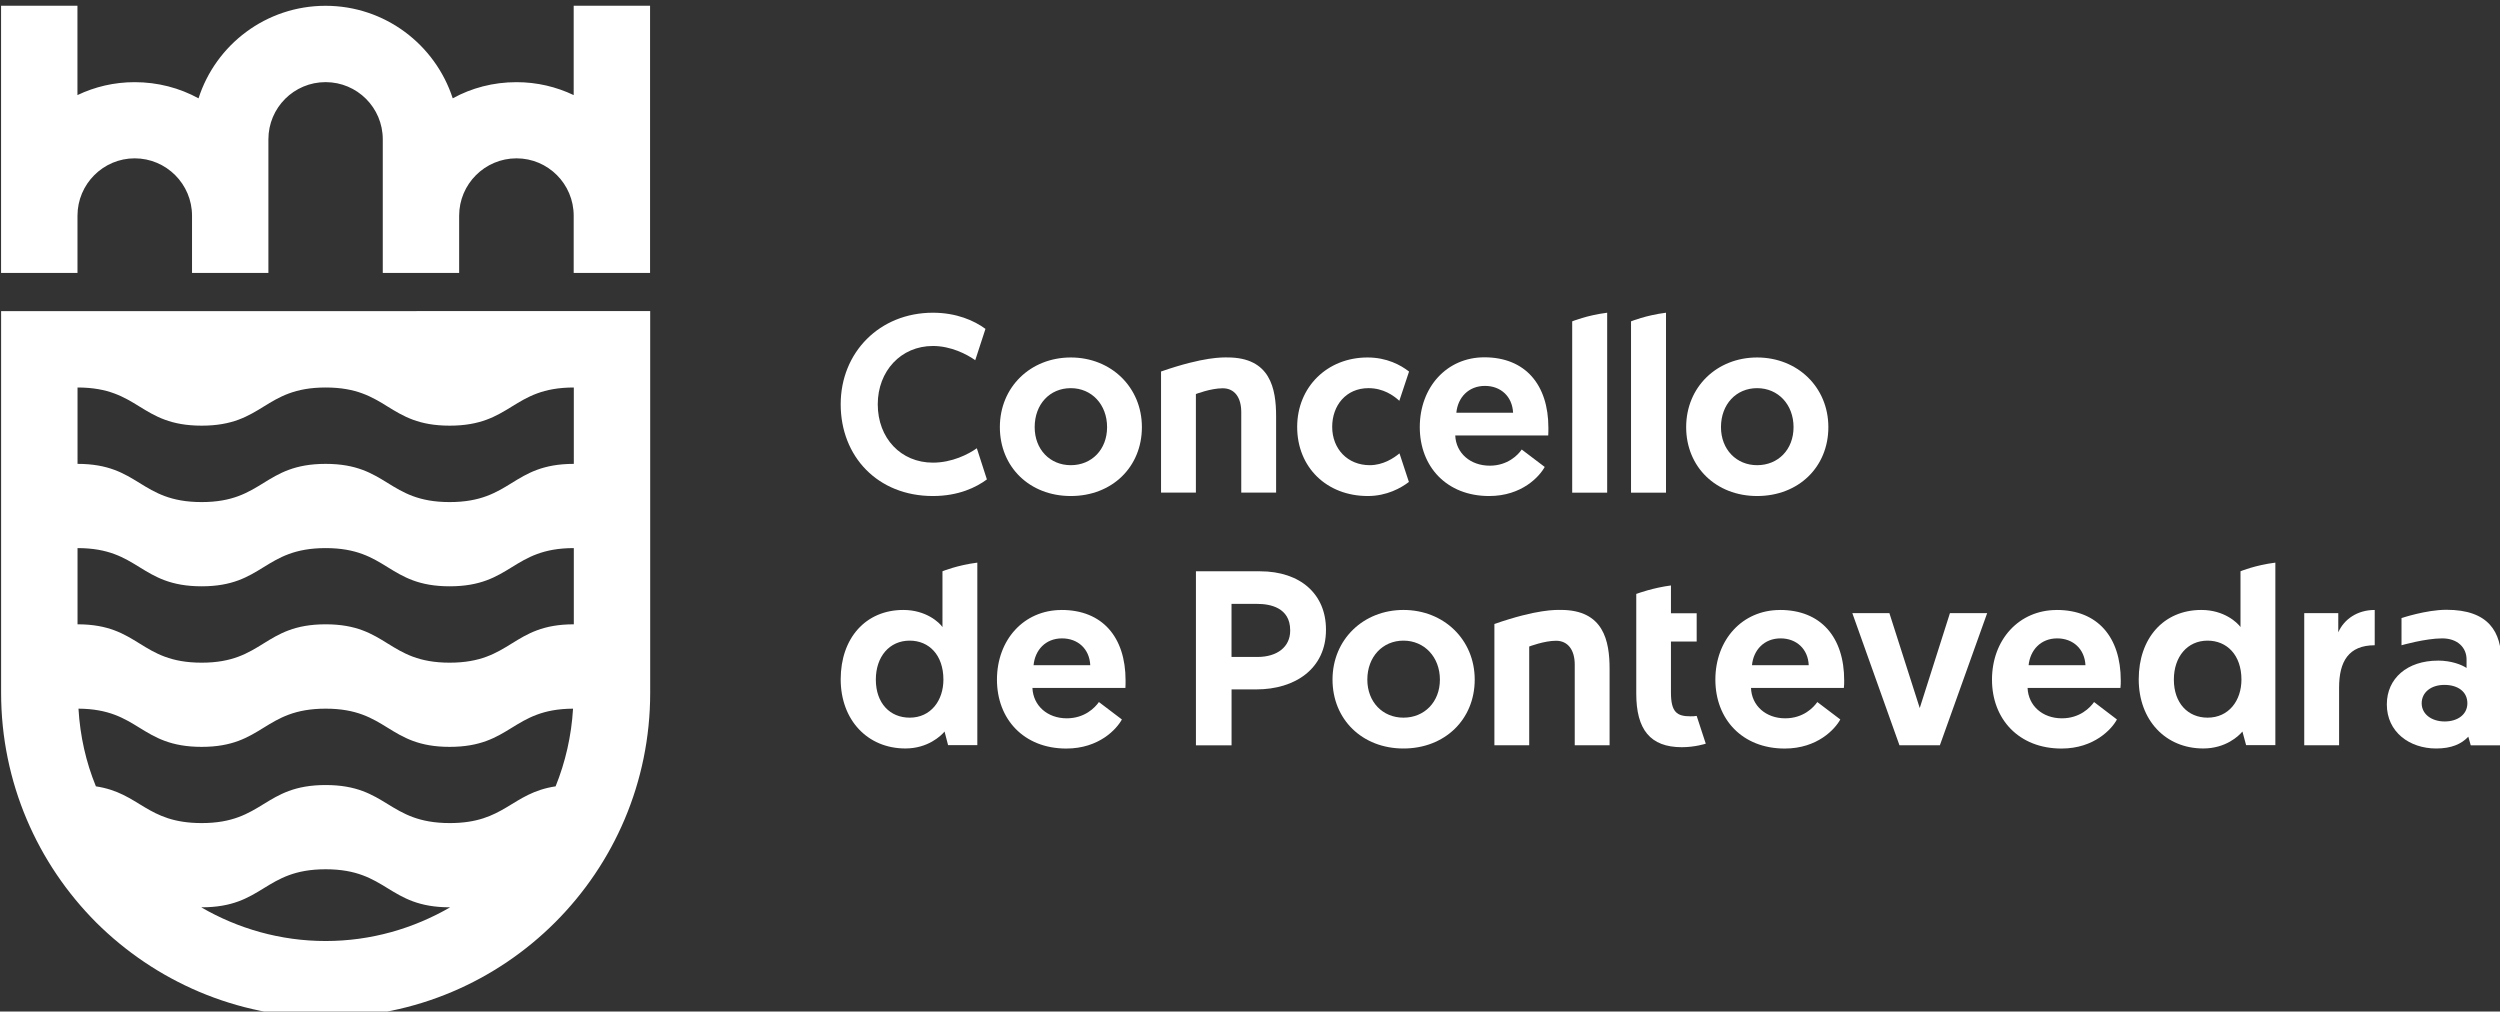
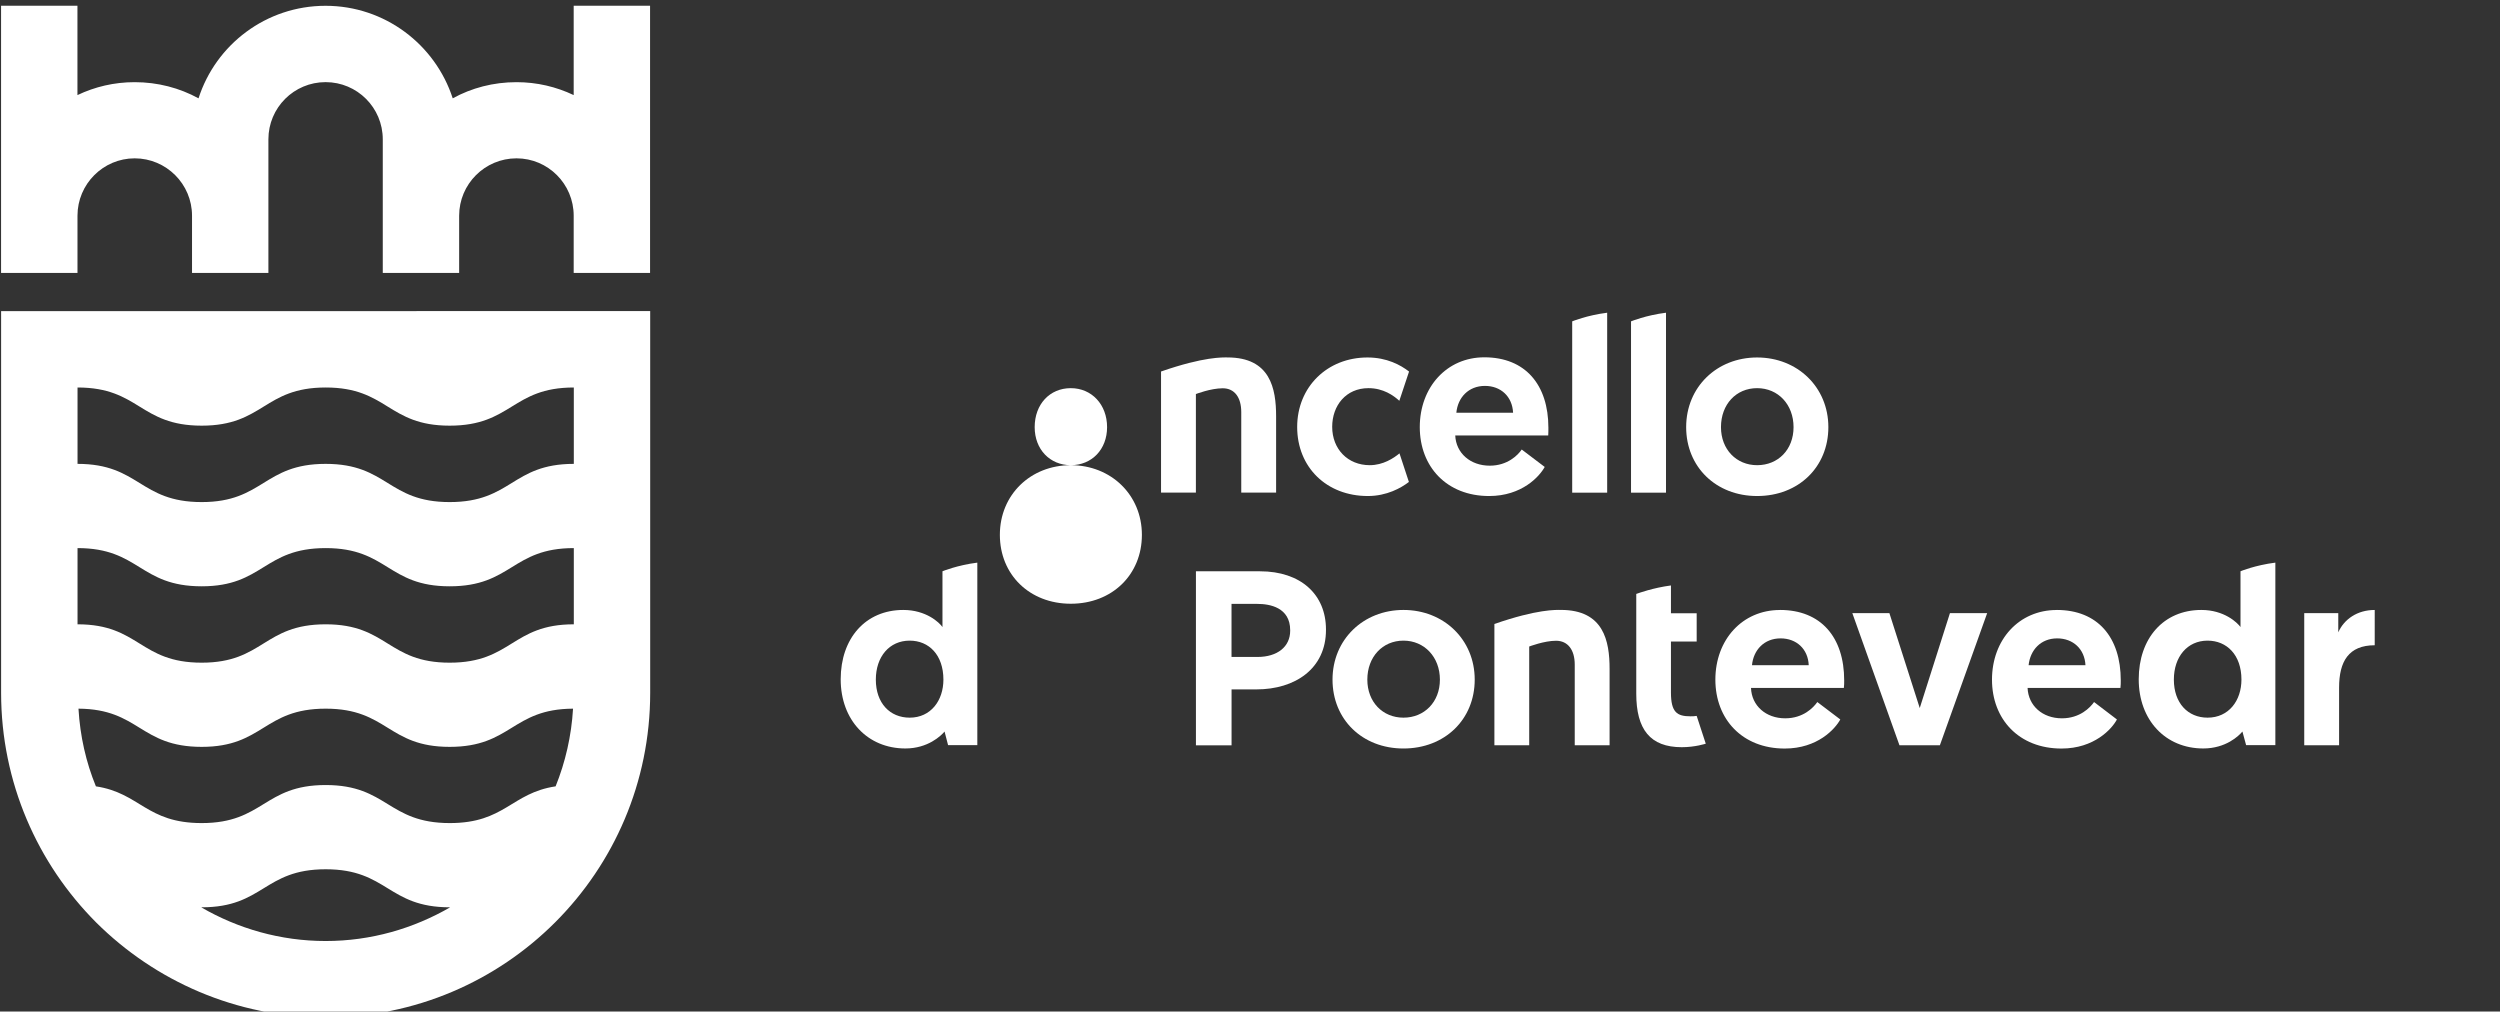
<svg xmlns="http://www.w3.org/2000/svg" width="39.235mm" height="15.875mm" viewBox="0 0 39.235 15.875" version="1.1" id="svg4094">
  <rect x="0" y="0" width="39.235" height="15.875" fill="#333333" stroke="none" />
  <defs id="defs4091" />
  <g id="g12007" transform="matrix(0.642,0,0,0.642,-142.825,-723.732)">
    <path style="fill:#ffffff;fill-opacity:1;fill-rule:nonzero;stroke:none" d="m 224.363,1133.98 v -1.399 c 0,-0.773 0.629,-1.402 1.398,-1.402 0.773,0 1.402,0.629 1.402,1.402 v 1.399 h 1.867 v -3.266 c 0,-0.773 0.625,-1.398 1.398,-1.398 0.773,0 1.398,0.625 1.398,1.398 v 3.266 h 1.867 v -1.399 c 0,-0.773 0.629,-1.402 1.402,-1.402 0.773,0 1.398,0.629 1.398,1.402 v 1.399 h 1.867 v -6.531 h -1.867 v 2.184 c -0.426,-0.203 -0.898,-0.316 -1.398,-0.316 -0.566,0 -1.098,0.141 -1.559,0.395 -0.426,-1.312 -1.656,-2.262 -3.109,-2.262 -1.453,0 -2.684,0.949 -3.105,2.262 -0.465,-0.254 -0.996,-0.395 -1.562,-0.395 -0.5,0 -0.973,0.113 -1.398,0.316 v -2.184 h -1.867 v 6.531 z m 0,0" id="path8814" />
    <path style="fill:#ffffff;fill-opacity:1;fill-rule:nonzero;stroke:none" d="m 236.496,1138.648 c -1.516,0 -1.516,0.934 -3.035,0.934 -1.516,0 -1.516,-0.934 -3.031,-0.934 -1.52,0 -1.52,0.934 -3.031,0.934 -1.52,0 -1.52,-0.934 -3.035,-0.934 v -1.867 c 1.516,0 1.516,0.933 3.035,0.933 1.516,0 1.516,-0.933 3.031,-0.933 1.516,0 1.516,0.933 3.031,0.933 1.52,0 1.52,-0.933 3.035,-0.933 z m 0,3.922 c -1.516,0 -1.516,0.938 -3.035,0.938 -1.516,0 -1.516,-0.938 -3.031,-0.938 -1.52,0 -1.52,0.938 -3.031,0.938 -1.52,0 -1.52,-0.938 -3.035,-0.938 v -1.863 c 1.516,0 1.516,0.934 3.035,0.934 1.512,0 1.512,-0.934 3.031,-0.934 1.516,0 1.516,0.934 3.031,0.934 1.52,0 1.52,-0.934 3.035,-0.934 z m -0.445,3.961 c -1.086,0.164 -1.238,0.898 -2.586,0.898 -1.52,0 -1.52,-0.93 -3.035,-0.93 -1.516,0 -1.516,0.93 -3.031,0.93 -1.352,0 -1.504,-0.734 -2.586,-0.898 -0.242,-0.59 -0.387,-1.23 -0.426,-1.899 1.492,0.01 1.5,0.934 3.012,0.934 1.512,0 1.512,-0.934 3.031,-0.934 1.516,0 1.516,0.934 3.031,0.934 1.512,0 1.52,-0.926 3.016,-0.934 -0.039,0.668 -0.188,1.309 -0.426,1.899 m -5.621,3.781 c -1.109,0 -2.148,-0.305 -3.043,-0.824 h 0.012 c 1.516,0 1.516,-0.93 3.031,-0.93 1.516,0 1.516,0.93 3.035,0.93 h 0.008 c -0.898,0.519 -1.934,0.824 -3.043,0.824 m -7.934,-15.398 v 9.332 c 0,2.191 0.891,4.176 2.324,5.613 1.438,1.43 3.418,2.32 5.609,2.32 4.383,0 7.934,-3.551 7.934,-7.934 v -9.332 z m 0,0" id="path8816" />
    <path style="fill:#ffffff;fill-opacity:1;fill-rule:nonzero;stroke:none" d="m 254.008,1142.727 c 0,0.391 -0.312,0.641 -0.801,0.641 h -0.633 v -1.297 h 0.633 c 0.301,0 0.801,0.086 0.801,0.644 z m -0.738,-1.453 h -1.566 v 4.254 h 0.871 v -1.367 h 0.609 c 0.941,0 1.699,-0.504 1.699,-1.453 v -0.012 c 0,-0.856 -0.617,-1.422 -1.613,-1.422" id="path8818" />
-     <path style="fill:#ffffff;fill-opacity:1;fill-rule:nonzero;stroke:none" d="m 243.02,1137.191 c 0,-1.27 0.953,-2.238 2.254,-2.238 0.574,0 1.008,0.191 1.285,0.395 l -0.25,0.766 c -0.207,-0.148 -0.598,-0.348 -1.035,-0.348 -0.781,0 -1.348,0.613 -1.348,1.426 0,0.828 0.566,1.426 1.348,1.426 0.469,0 0.871,-0.207 1.074,-0.352 l 0.246,0.762 c -0.258,0.192 -0.691,0.406 -1.32,0.406 -1.352,0 -2.254,-0.969 -2.254,-2.242" id="path8820" />
-     <path style="fill:#ffffff;fill-opacity:1;fill-rule:nonzero;stroke:none" d="m 248.645,1138.68 c 0.512,0 0.887,-0.383 0.887,-0.93 0,-0.551 -0.375,-0.953 -0.887,-0.953 -0.516,0 -0.883,0.395 -0.883,0.953 0,0.547 0.375,0.93 0.883,0.93 m 0,-2.633 c 0.984,0 1.738,0.727 1.738,1.703 0,0.973 -0.727,1.684 -1.738,1.684 -1.008,0 -1.734,-0.711 -1.734,-1.684 0,-0.984 0.754,-1.703 1.734,-1.703" id="path8822" />
+     <path style="fill:#ffffff;fill-opacity:1;fill-rule:nonzero;stroke:none" d="m 248.645,1138.68 c 0.512,0 0.887,-0.383 0.887,-0.93 0,-0.551 -0.375,-0.953 -0.887,-0.953 -0.516,0 -0.883,0.395 -0.883,0.953 0,0.547 0.375,0.93 0.883,0.93 c 0.984,0 1.738,0.727 1.738,1.703 0,0.973 -0.727,1.684 -1.738,1.684 -1.008,0 -1.734,-0.711 -1.734,-1.684 0,-0.984 0.754,-1.703 1.734,-1.703" id="path8822" />
    <path style="fill:#ffffff;fill-opacity:1;fill-rule:nonzero;stroke:none" d="m 253.664,1137.488 v 1.863 h -0.852 v -1.969 c 0,-0.359 -0.164,-0.582 -0.453,-0.582 -0.293,0 -0.656,0.141 -0.656,0.141 v 2.41 h -0.852 v -2.961 c 1.055,-0.367 1.512,-0.344 1.625,-0.344 1.047,0 1.188,0.758 1.188,1.441" id="path8824" />
    <path style="fill:#ffffff;fill-opacity:1;fill-rule:nonzero;stroke:none" d="m 261.816,1143.66 v 1.867 h -0.852 v -1.973 c 0,-0.359 -0.168,-0.582 -0.457,-0.582 -0.289,0 -0.656,0.141 -0.656,0.141 v 2.414 H 259 v -2.965 c 1.055,-0.367 1.512,-0.344 1.625,-0.344 1.047,0 1.191,0.758 1.191,1.441" id="path8826" />
    <path style="fill:#ffffff;fill-opacity:1;fill-rule:nonzero;stroke:none" d="m 256.68,1138.391 0.23,0.699 c -0.188,0.145 -0.539,0.344 -1.004,0.344 -1.008,0 -1.727,-0.703 -1.727,-1.688 0,-0.981 0.738,-1.699 1.719,-1.699 0.473,0 0.809,0.184 1.016,0.344 l -0.238,0.715 c -0.141,-0.129 -0.391,-0.309 -0.754,-0.309 -0.551,0 -0.887,0.426 -0.887,0.945 0,0.547 0.383,0.938 0.918,0.938 0.328,0 0.586,-0.172 0.727,-0.289" id="path8828" />
    <path style="fill:#ffffff;fill-opacity:1;fill-rule:nonzero;stroke:none" d="m 259.457,1137.398 c -0.019,-0.398 -0.301,-0.656 -0.688,-0.656 -0.402,0 -0.664,0.285 -0.699,0.656 z m -0.703,-1.355 c 1,0 1.566,0.668 1.566,1.723 0,0.062 0,0.125 -0.004,0.188 h -2.273 c 0.019,0.43 0.367,0.738 0.844,0.738 0.434,0 0.688,-0.258 0.781,-0.395 l 0.562,0.426 c -0.125,0.23 -0.555,0.711 -1.359,0.711 -1.035,0 -1.695,-0.715 -1.695,-1.684 0,-0.977 0.66,-1.707 1.578,-1.707" id="path8830" />
    <path style="fill:#ffffff;fill-opacity:1;fill-rule:nonzero;stroke:none" d="m 266.684,1143.57 c -0.016,-0.398 -0.301,-0.656 -0.688,-0.656 -0.402,0 -0.664,0.285 -0.699,0.656 z m -0.703,-1.351 c 1,0 1.57,0.664 1.57,1.723 0,0.059 0,0.121 -0.008,0.184 h -2.27 c 0.016,0.434 0.363,0.742 0.836,0.742 0.441,0 0.691,-0.262 0.785,-0.398 l 0.562,0.426 c -0.125,0.231 -0.555,0.711 -1.359,0.711 -1.035,0 -1.695,-0.715 -1.695,-1.684 0,-0.977 0.66,-1.703 1.578,-1.703" id="path8832" />
    <path style="fill:#ffffff;fill-opacity:1;fill-rule:nonzero;stroke:none" d="m 265.422,1138.68 c 0.516,0 0.891,-0.383 0.891,-0.93 0,-0.551 -0.375,-0.953 -0.891,-0.953 -0.512,0 -0.883,0.395 -0.883,0.953 0,0.547 0.379,0.93 0.883,0.93 m 0,-2.633 c 0.988,0 1.742,0.727 1.742,1.703 0,0.973 -0.727,1.684 -1.742,1.684 -1.004,0 -1.734,-0.711 -1.734,-1.684 0,-0.984 0.754,-1.703 1.734,-1.703" id="path8834" />
-     <path style="fill:#ffffff;fill-opacity:1;fill-rule:nonzero;stroke:none" d="m 249.121,1143.57 c -0.019,-0.398 -0.301,-0.656 -0.691,-0.656 -0.402,0 -0.66,0.285 -0.695,0.656 z m -0.703,-1.351 c 1,0 1.566,0.664 1.566,1.723 0,0.059 0,0.121 -0.004,0.184 h -2.273 c 0.019,0.434 0.367,0.742 0.84,0.742 0.438,0 0.691,-0.262 0.785,-0.398 l 0.562,0.426 c -0.125,0.231 -0.555,0.711 -1.359,0.711 -1.035,0 -1.695,-0.715 -1.695,-1.684 0,-0.977 0.66,-1.703 1.578,-1.703" id="path8836" />
    <path style="fill:#ffffff;fill-opacity:1;fill-rule:nonzero;stroke:none" d="m 256.777,1144.852 c 0.512,0 0.891,-0.383 0.891,-0.93 0,-0.551 -0.379,-0.953 -0.891,-0.953 -0.512,0 -0.883,0.398 -0.883,0.953 0,0.547 0.375,0.93 0.883,0.93 m 0,-2.633 c 0.988,0 1.742,0.727 1.742,1.703 0,0.973 -0.73,1.684 -1.742,1.684 -1.008,0 -1.734,-0.711 -1.734,-1.684 0,-0.981 0.754,-1.703 1.734,-1.703" id="path8838" />
    <path style="fill:#ffffff;fill-opacity:1;fill-rule:nonzero;stroke:none" d="m 268.902,1145.527 -1.152,-3.23 h 0.906 l 0.742,2.32 0.738,-2.32 h 0.91 l -1.156,3.23 z m 0,0" id="path8840" />
    <path style="fill:#ffffff;fill-opacity:1;fill-rule:nonzero;stroke:none" d="m 273.449,1143.57 c -0.019,-0.398 -0.305,-0.656 -0.691,-0.656 -0.402,0 -0.66,0.285 -0.699,0.656 z m -0.703,-1.351 c 1,0 1.566,0.664 1.566,1.723 0,0.059 0,0.121 -0.008,0.184 h -2.27 c 0.019,0.434 0.363,0.742 0.84,0.742 0.438,0 0.691,-0.262 0.785,-0.398 l 0.559,0.426 c -0.121,0.231 -0.555,0.711 -1.355,0.711 -1.039,0 -1.699,-0.715 -1.699,-1.684 0,-0.977 0.66,-1.703 1.582,-1.703" id="path8842" />
    <path style="fill:#ffffff;fill-opacity:1;fill-rule:nonzero;stroke:none" d="m 280.52,1143.082 c -0.637,0 -0.871,0.395 -0.871,1.035 v 1.41 h -0.852 v -3.23 h 0.832 v 0.469 c 0.141,-0.32 0.465,-0.547 0.891,-0.547 z m 0,0" id="path8844" />
    <path style="fill:#ffffff;fill-opacity:1;fill-rule:nonzero;stroke:none" d="m 260.902,1135.164 v 4.188 h 0.855 v -4.399 c -0.492,0.062 -0.855,0.211 -0.855,0.211" id="path8846" />
    <path style="fill:#ffffff;fill-opacity:1;fill-rule:nonzero;stroke:none" d="m 262.34,1135.164 v 4.188 h 0.855 v -4.399 c -0.492,0.062 -0.855,0.211 -0.855,0.211" id="path8848" />
    <path style="fill:#ffffff;fill-opacity:1;fill-rule:nonzero;stroke:none" d="m 263.945,1144.809 c -0.066,0.01 -0.098,0.01 -0.152,0.01 -0.328,0 -0.477,-0.098 -0.477,-0.582 v -1.246 h 0.629 v -0.691 h -0.629 v -0.68 c -0.441,0.059 -0.781,0.184 -0.848,0.207 v 2.438 c 0,0.875 0.34,1.309 1.113,1.309 0.328,0 0.586,-0.086 0.586,-0.086 z m 0,0" id="path8850" />
    <path style="fill:#ffffff;fill-opacity:1;fill-rule:nonzero;stroke:none" d="m 277.262,1143.922 c 0,0.512 -0.309,0.93 -0.828,0.93 -0.48,0 -0.824,-0.355 -0.824,-0.93 0,-0.562 0.332,-0.953 0.824,-0.953 0.469,0 0.828,0.348 0.828,0.953 m -0.023,-1.285 c -0.082,-0.113 -0.402,-0.418 -0.957,-0.418 -0.926,0 -1.531,0.695 -1.531,1.695 0,0.996 0.652,1.691 1.578,1.691 0.551,0 0.871,-0.309 0.957,-0.414 l 0.09,0.332 h 0.715 v -4.461 c -0.492,0.062 -0.852,0.211 -0.852,0.211 z m 0,0" id="path8852" />
    <path style="fill:#ffffff;fill-opacity:1;fill-rule:nonzero;stroke:none" d="m 245.531,1143.922 c 0,0.512 -0.309,0.93 -0.824,0.93 -0.484,0 -0.828,-0.355 -0.828,-0.93 0,-0.562 0.332,-0.953 0.828,-0.953 0.469,0 0.824,0.348 0.824,0.953 m -0.023,-1.285 c -0.078,-0.113 -0.402,-0.418 -0.957,-0.418 -0.926,0 -1.531,0.695 -1.531,1.695 0,0.996 0.656,1.691 1.582,1.691 0.547,0 0.871,-0.309 0.957,-0.414 l 0.086,0.332 h 0.715 v -4.461 c -0.488,0.062 -0.852,0.211 -0.852,0.211 z m 0,0" id="path8854" />
-     <path style="fill:#ffffff;fill-opacity:1;fill-rule:nonzero;stroke:none" d="m 282.23,1144.945 c 0.32,0 0.555,-0.172 0.555,-0.445 0,-0.285 -0.234,-0.449 -0.562,-0.449 -0.328,0 -0.555,0.184 -0.555,0.449 0,0.266 0.242,0.445 0.562,0.445 m -0.164,-1.488 c 0.328,0 0.582,0.102 0.699,0.18 v -0.211 c 0,-0.281 -0.215,-0.512 -0.594,-0.512 -0.41,0 -0.996,0.168 -0.996,0.168 v -0.664 c 0,0 0.602,-0.203 1.098,-0.203 1.035,0 1.344,0.543 1.344,1.27 v 2.043 h -0.75 l -0.059,-0.211 c -0.168,0.18 -0.414,0.289 -0.785,0.289 -0.652,0 -1.207,-0.402 -1.207,-1.078 0,-0.637 0.5,-1.07 1.25,-1.07" id="path8856" />
  </g>
</svg>